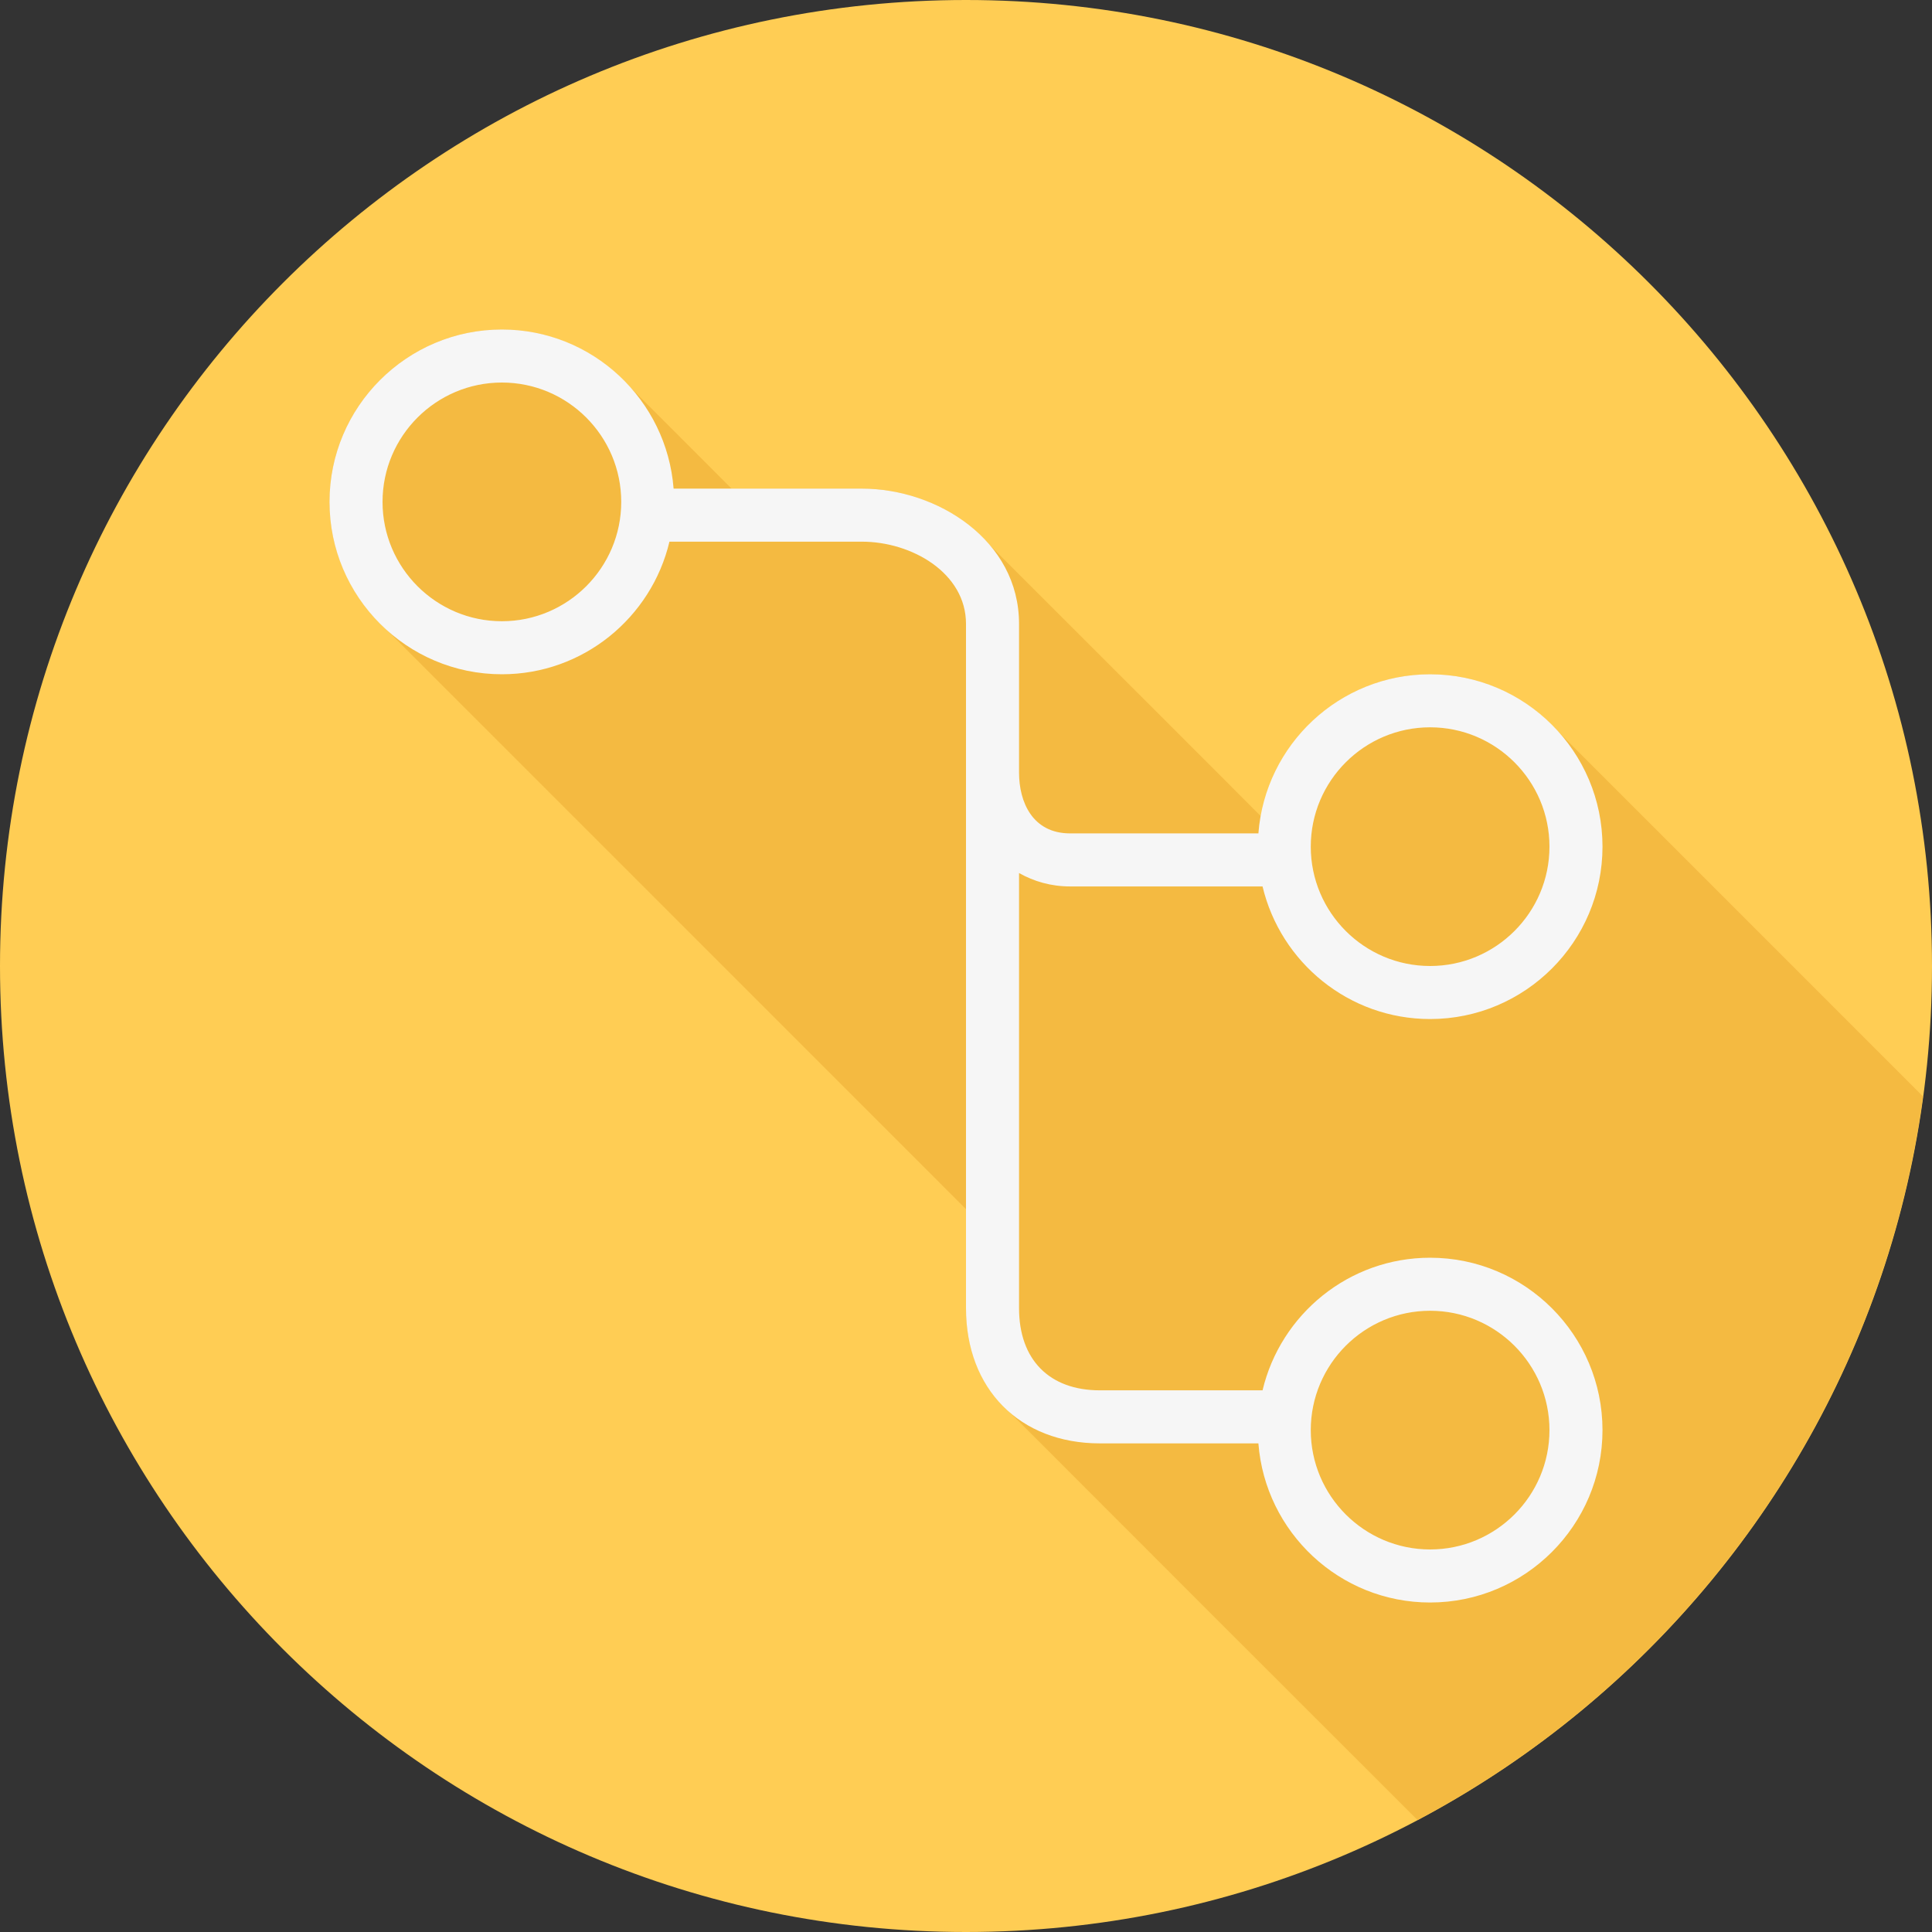
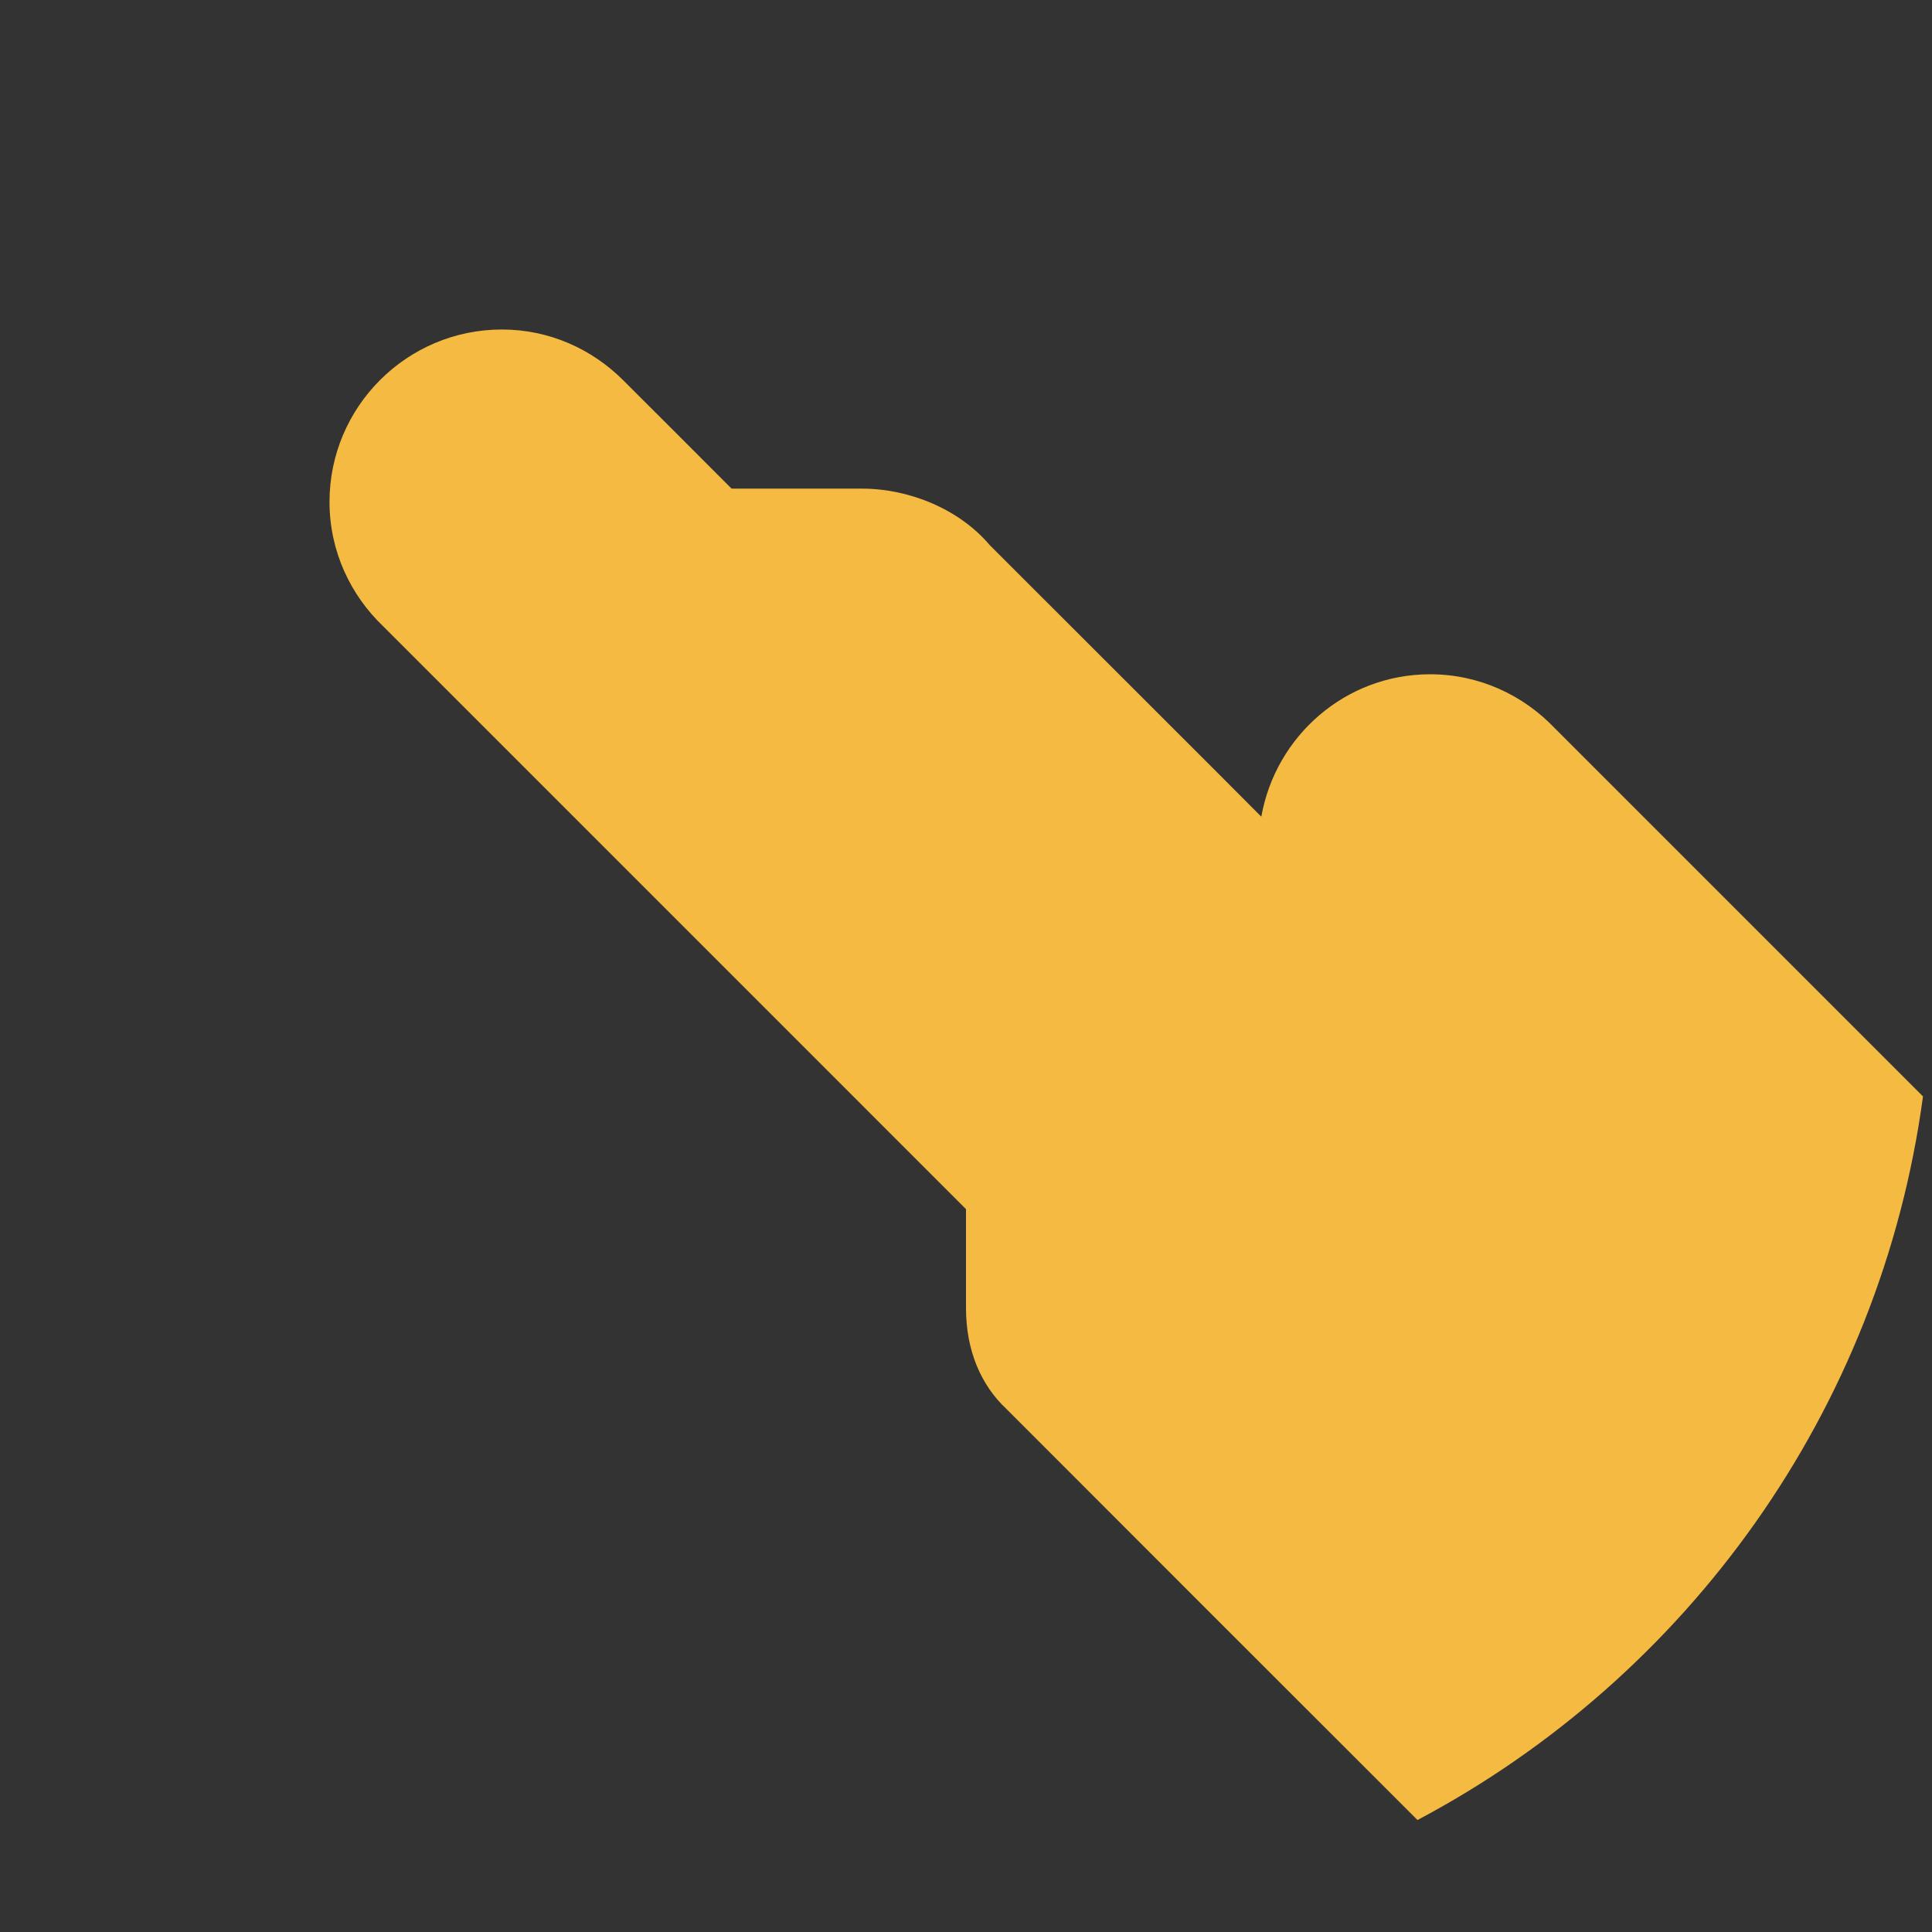
<svg xmlns="http://www.w3.org/2000/svg" height="800px" width="800px" version="1.1" id="Layer_1" viewBox="0 0 512 512" xml:space="preserve">
  <rect x="0" y="0" width="512" height="512" fill="#333333" stroke="none" />
-   <path style="fill:#FFCD54;" d="M0,256.006C0,397.402,114.606,512.004,255.996,512C397.394,512.004,512,397.402,512,256.006  C512.009,114.61,397.394,0,255.996,0C114.606,0,0,114.614,0,256.006z" />
  <path style="fill:#F4BA41;" d="M509.613,290.568c-0.159-0.156-97.063-97.091-97.61-97.611c-8.327-8.746-20.007-14.268-33.008-14.268  c-22.449,0-40.93,16.353-44.734,37.728c-0.091-0.096-0.196-0.179-0.288-0.275c-0.485-0.572-71.139-71.116-71.659-71.659  c-8.079-9.546-21.299-14.992-33.913-14.992H193.9c-0.034-0.031-0.077-0.054-0.111-0.086c-0.533-0.532-28.105-28.158-28.663-28.662  c-8.256-8.241-19.556-13.422-32.119-13.422c-25.189,0-45.684,20.495-45.684,45.685c0,12.999,5.521,24.679,14.268,33.008  C102.109,166.56,255.471,319.927,256,320.432v26.249c0,11.191,3.961,20.389,10.701,26.697  c0.512,0.554,107.735,107.771,108.286,108.285c0.213,0.23,0.444,0.442,0.663,0.662C447.05,444.503,498.361,373.914,509.613,290.568z  " />
-   <path style="fill:#F6F6F6;" d="M378.995,333.311c-21.556,0-39.629,15.026-44.406,35.141h-43.104  c-13.419,0-21.428-8.14-21.428-21.771V231.364c3.929,2.217,8.454,3.551,13.541,3.551h50.99  c4.779,20.115,22.851,35.141,44.406,35.141c25.189,0,45.684-20.495,45.684-45.684s-20.495-45.684-45.684-45.684  c-24.003,0-43.7,18.621-45.506,42.17h-49.891c-9.986,0-13.541-8.325-13.541-16.115V171.66v-6.342  c0-22.128-21.62-35.828-41.655-35.828h-49.891c-1.806-23.549-21.503-42.17-45.506-42.17c-25.189,0-45.684,20.495-45.684,45.684  s20.495,45.684,45.684,45.684c21.556,0,39.629-15.026,44.406-35.141h50.99c13.274,0,27.598,8.325,27.598,21.772v6.342v33.083  v141.938c0,21.428,14.262,35.828,35.485,35.828h42.004c1.806,23.549,21.503,42.17,45.506,42.17  c25.189,0,45.684-20.495,45.684-45.684S404.185,333.311,378.995,333.311z M378.995,192.746c17.44,0,31.628,14.187,31.628,31.628  S396.435,256,378.995,256c-17.44,0-31.628-14.187-31.628-31.628S361.554,192.746,378.995,192.746z M133.005,164.633  c-17.44,0-31.628-14.187-31.628-31.628s14.187-31.628,31.628-31.628s31.628,14.187,31.628,31.628S150.445,164.633,133.005,164.633z   M378.995,410.622c-17.44,0-31.628-14.187-31.628-31.628c0-17.441,14.187-31.628,31.628-31.628c17.44,0,31.628,14.187,31.628,31.628  C410.623,396.435,396.435,410.622,378.995,410.622z" />
</svg>